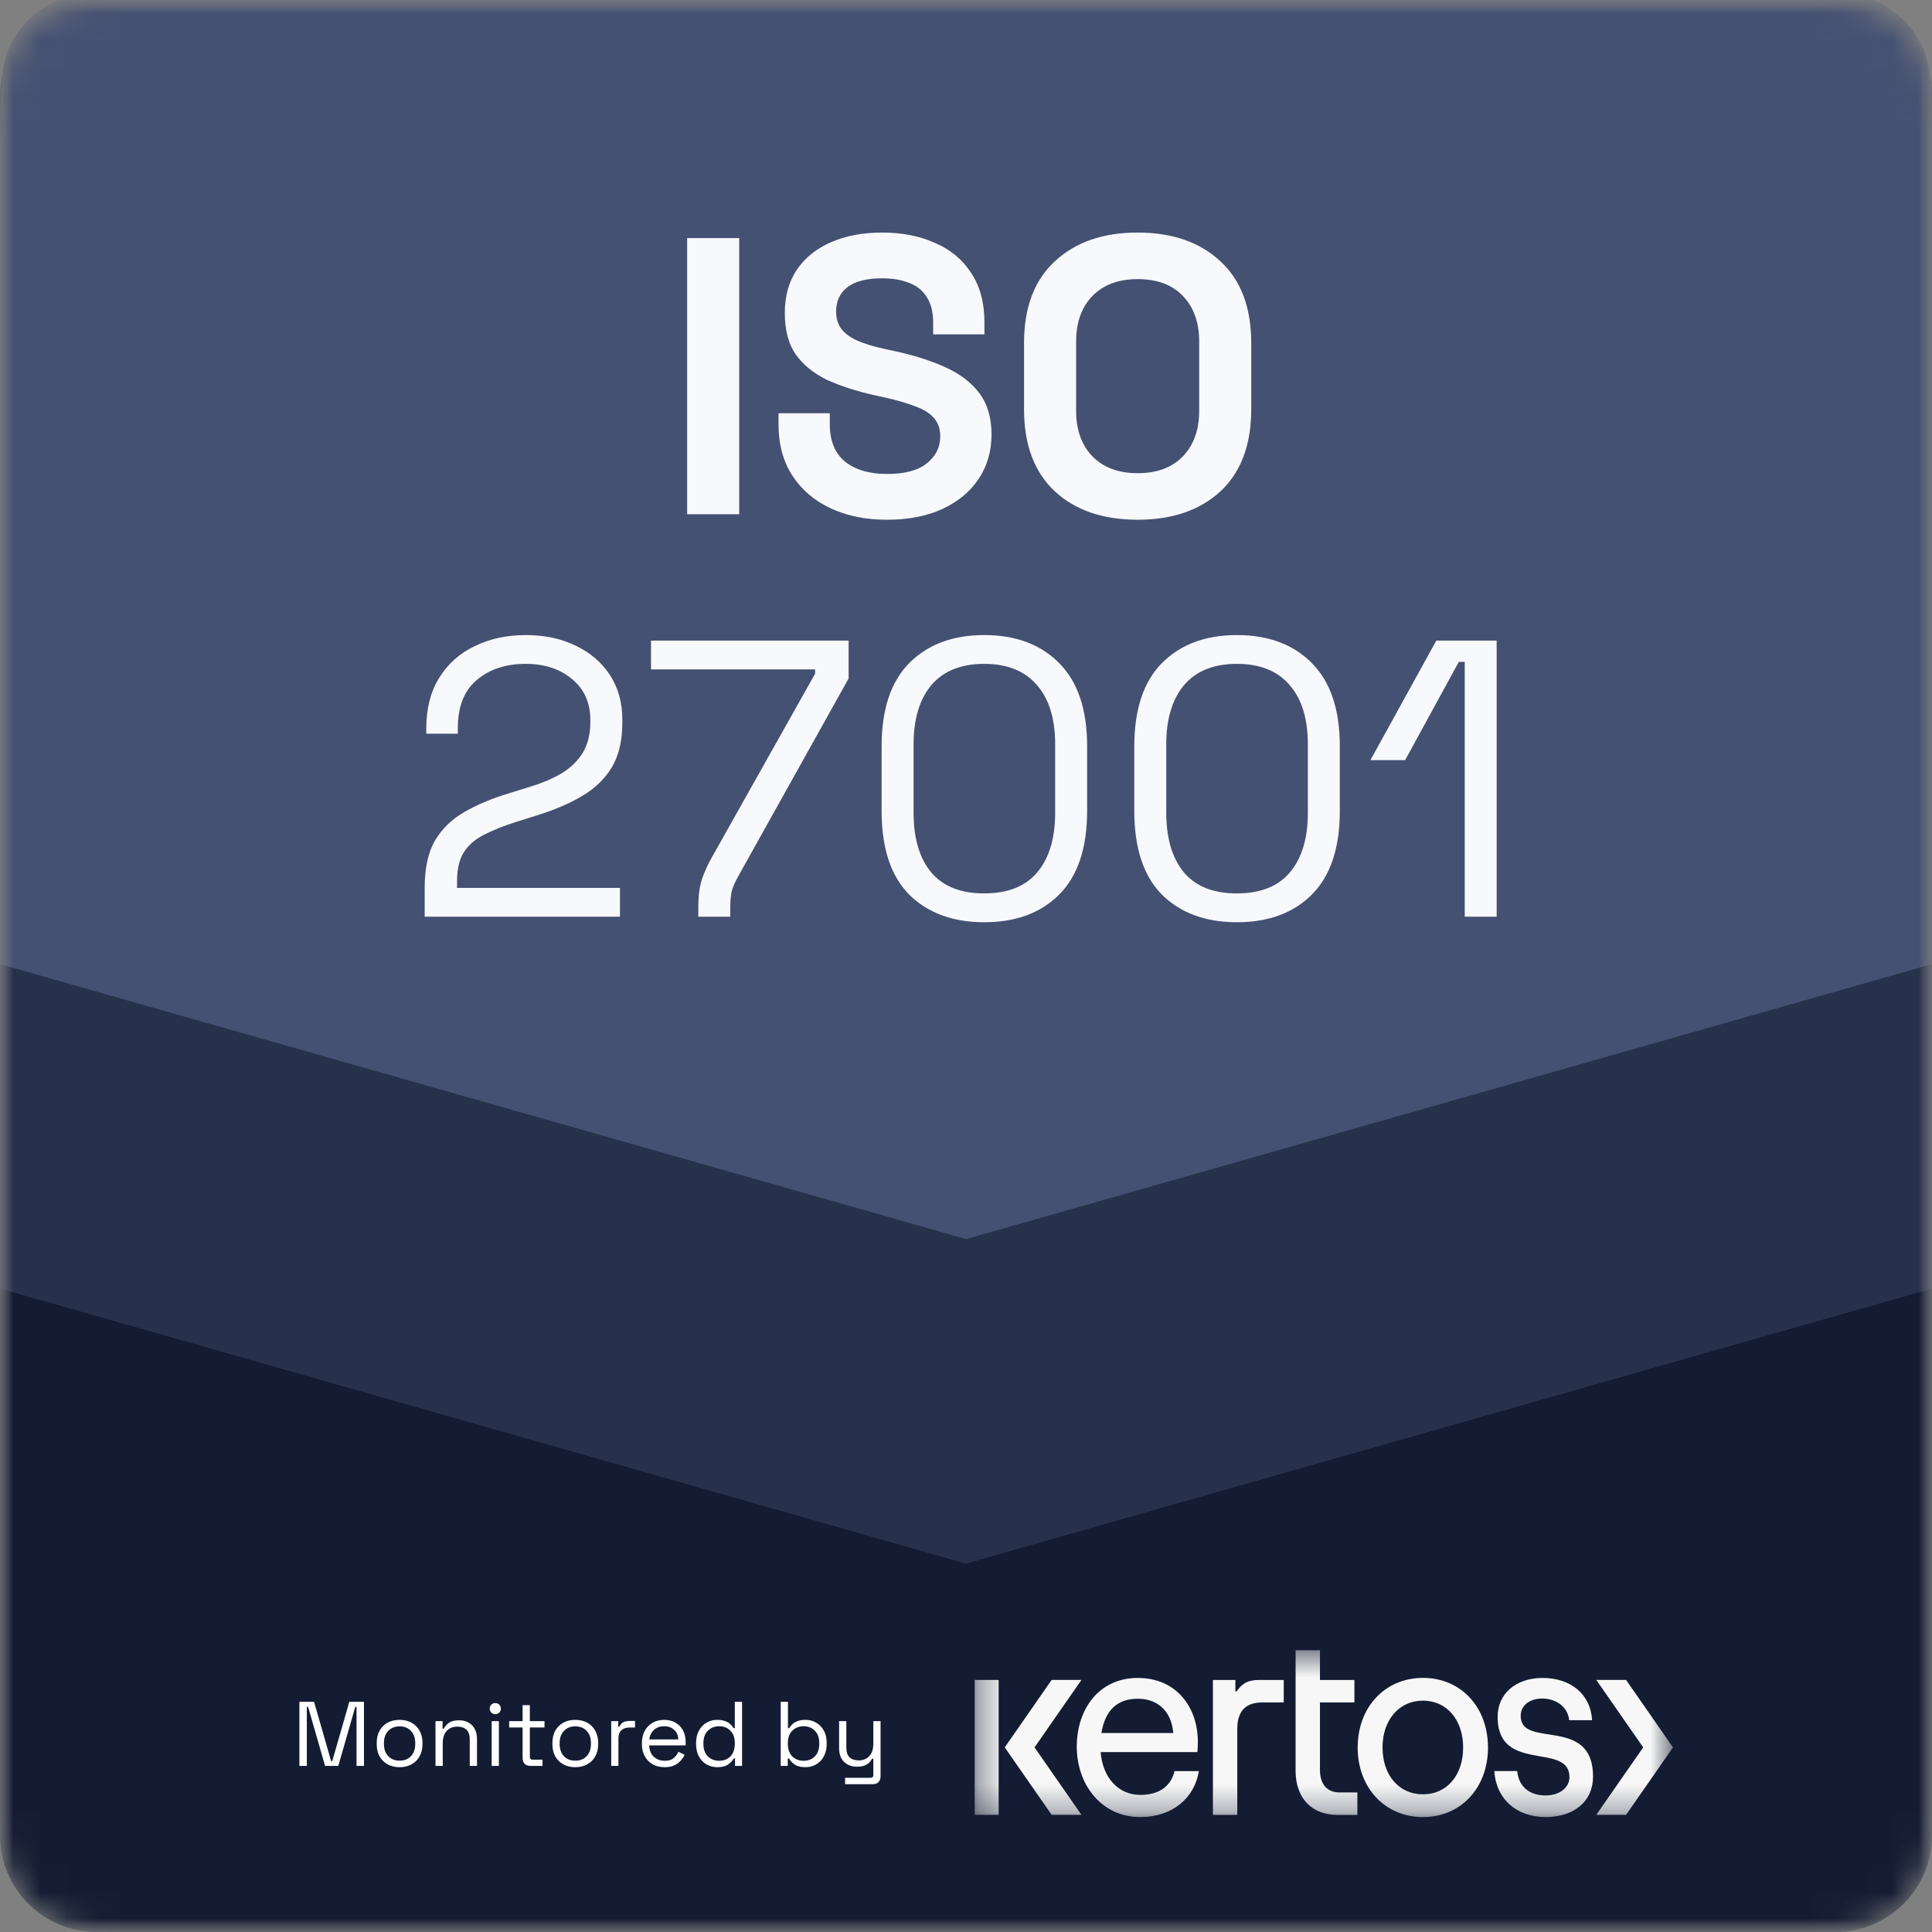
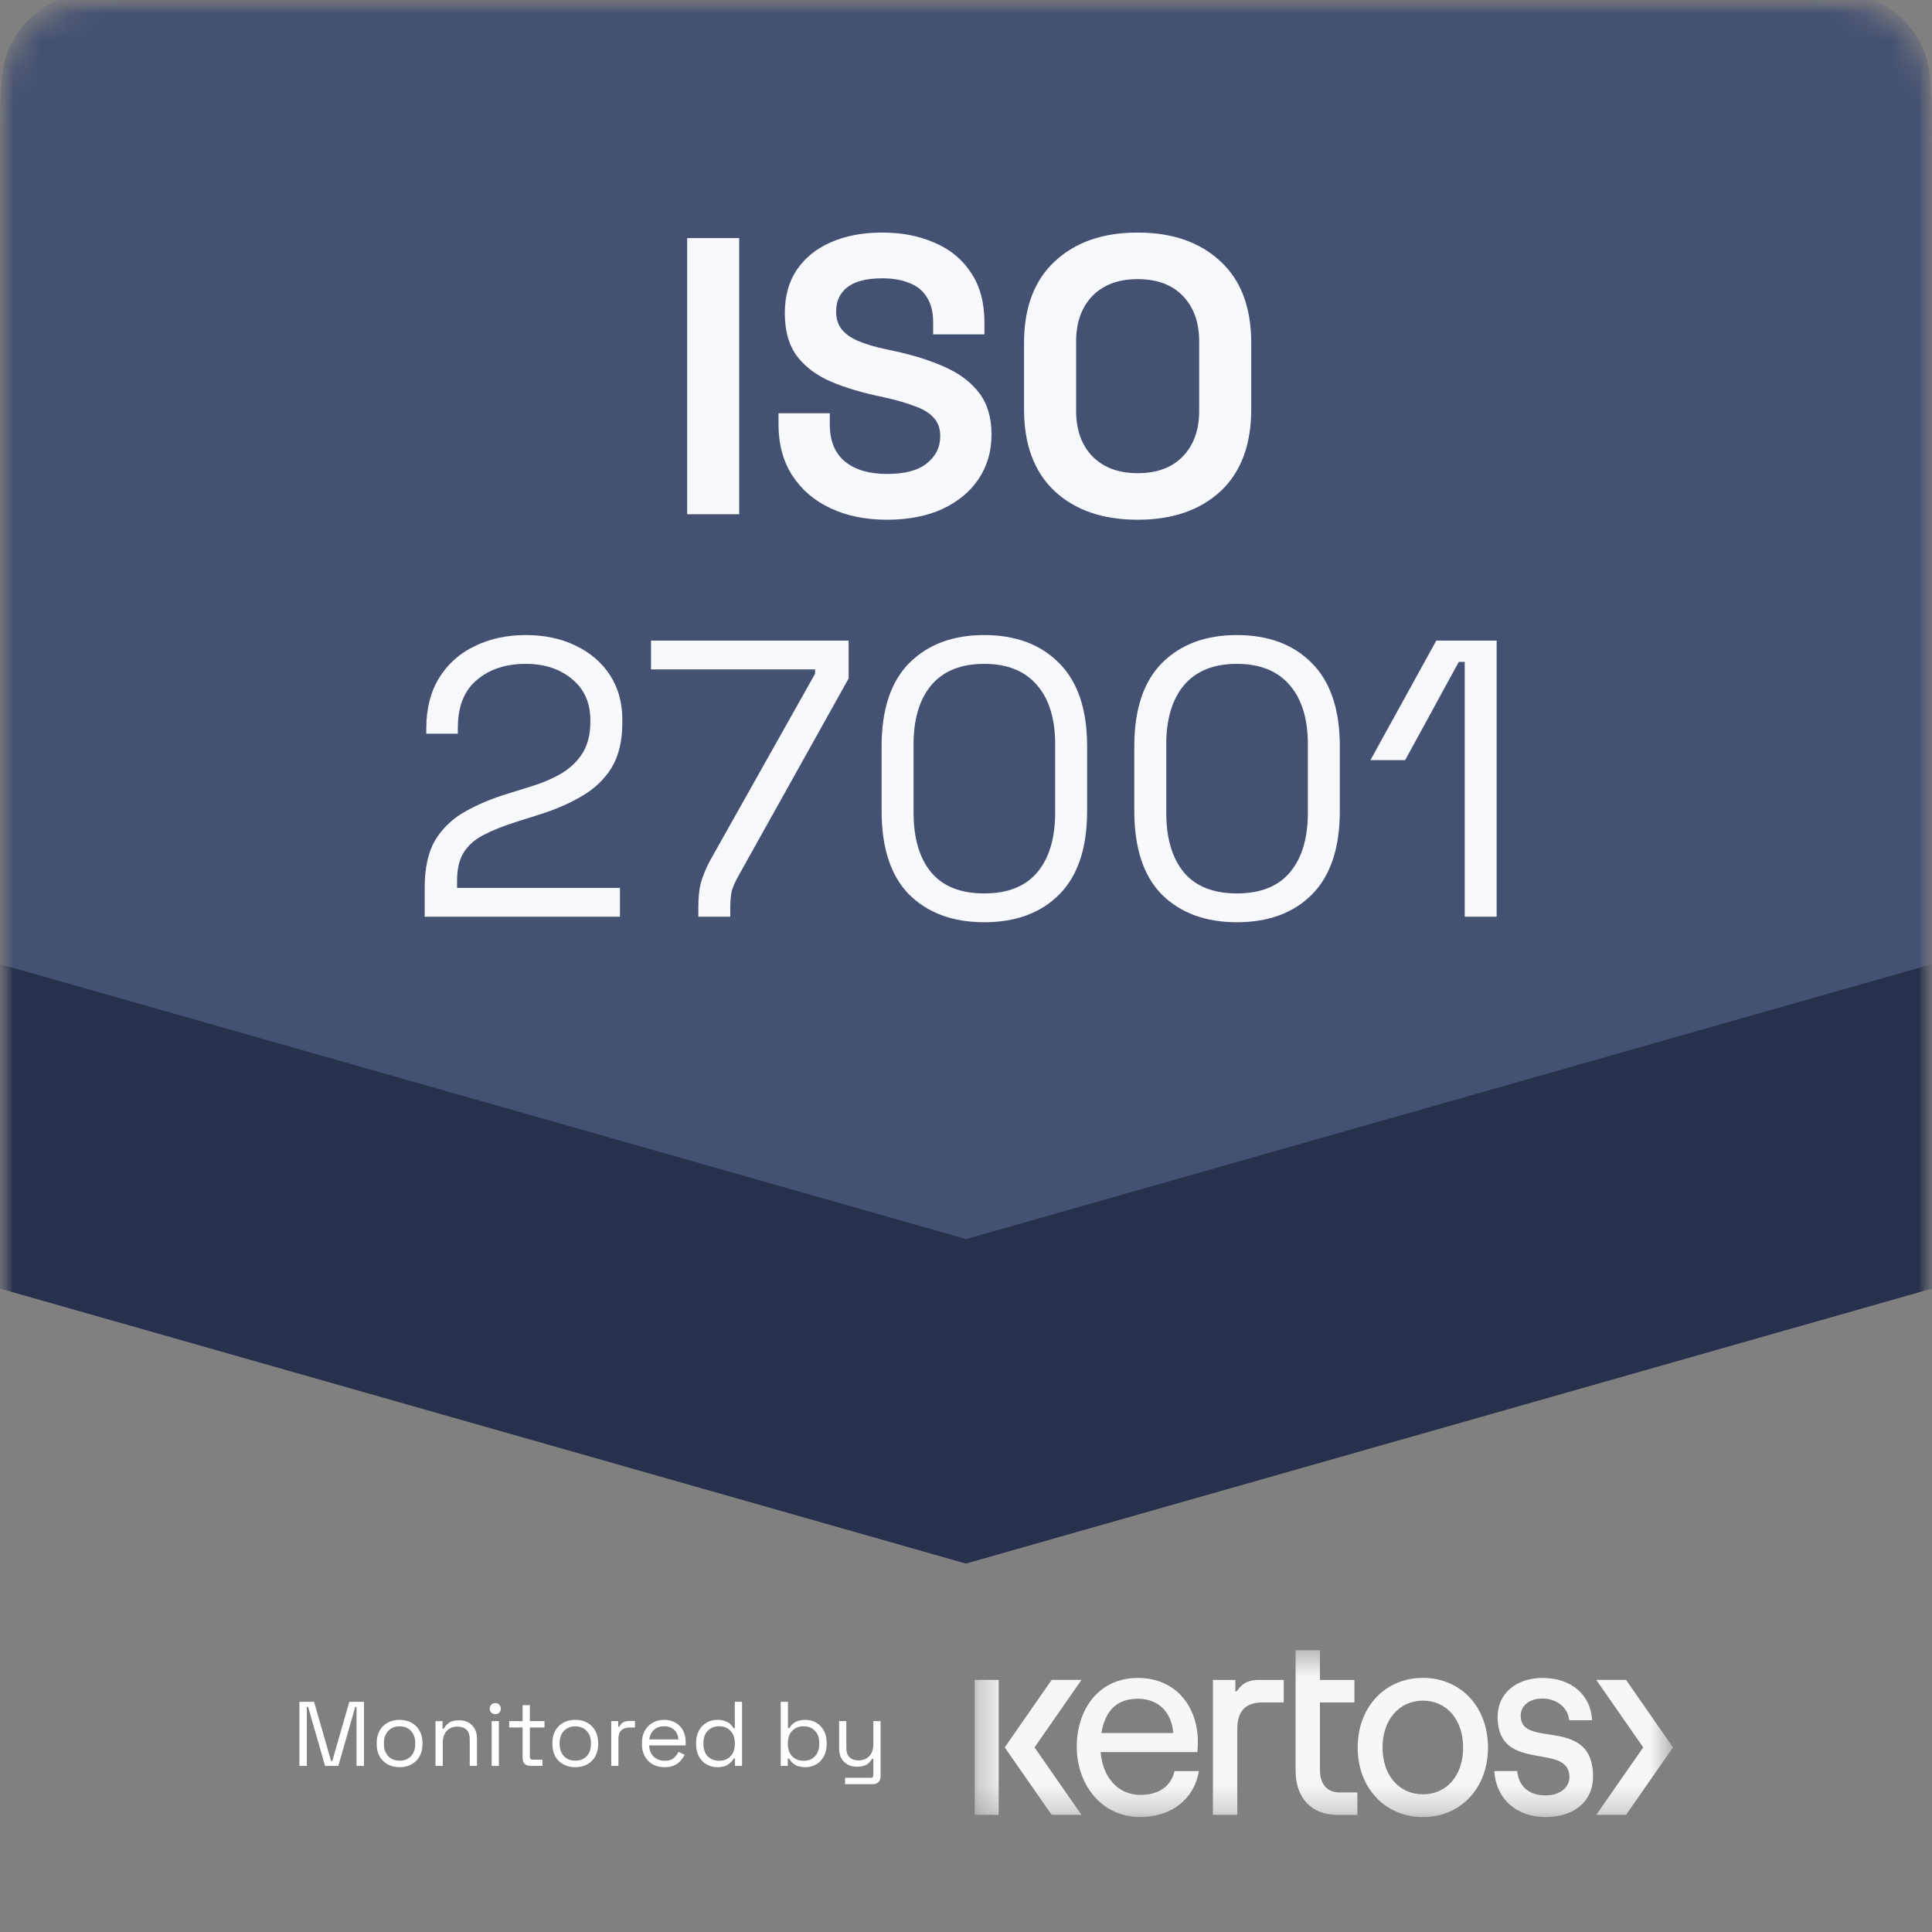
<svg xmlns="http://www.w3.org/2000/svg" width="72" height="72" viewBox="0 0 72 72" fill="none">
  <rect x="0" y="0" width="72" height="72" fill="#808080" stroke="none" />
  <mask id="mask0_3596_17333" style="mask-type:luminance" maskUnits="userSpaceOnUse" x="0" y="0" width="72" height="72">
    <path d="M72 0H0V72H72V0Z" fill="white" />
  </mask>
  <g mask="url(#mask0_3596_17333)">
    <mask id="mask1_3596_17333" style="mask-type:luminance" maskUnits="userSpaceOnUse" x="0" y="0" width="72" height="72">
      <path d="M68.4 0H3.6C1.612 0 0 1.612 0 3.6V68.4C0 70.388 1.612 72 3.6 72H68.4C70.388 72 72 70.388 72 68.4V3.6C72 1.612 70.388 0 68.4 0Z" fill="white" />
    </mask>
    <g mask="url(#mask1_3596_17333)">
-       <path d="M68.4 0H3.6C1.612 0 0 1.612 0 3.6V68.4C0 70.388 1.612 72 3.6 72H68.4C70.388 72 72 70.388 72 68.4V3.6C72 1.612 70.388 0 68.4 0Z" fill="#131C32" />
      <path d="M0 47.1V5.532C0 3.448 -1.78814e-07 2.406 0.418 1.616C0.756 0.978 1.278 0.456 1.915 0.119C2.706 -0.3 3.748 -0.3 5.832 -0.3H66.168C68.252 -0.3 69.294 -0.3 70.085 0.119C70.723 0.456 71.244 0.978 71.582 1.616C72 2.406 72 3.448 72 5.532V47.1H0Z" fill="#455172" />
      <path d="M25.608 19.163V8.873H27.548V19.163H25.608ZM33.056 19.369C32.262 19.369 31.561 19.227 30.954 18.942C30.346 18.658 29.871 18.251 29.528 17.722C29.185 17.193 29.013 16.556 29.013 15.811V15.4H30.924V15.811C30.924 16.429 31.115 16.894 31.498 17.208C31.88 17.512 32.399 17.663 33.056 17.663C33.722 17.663 34.217 17.531 34.541 17.267C34.874 17.002 35.04 16.664 35.04 16.252C35.04 15.968 34.957 15.738 34.79 15.561C34.634 15.385 34.398 15.243 34.085 15.135C33.781 15.017 33.409 14.91 32.968 14.812L32.63 14.738C31.924 14.581 31.316 14.385 30.807 14.15C30.307 13.905 29.92 13.587 29.645 13.195C29.381 12.803 29.248 12.293 29.248 11.666C29.248 11.039 29.395 10.505 29.689 10.063C29.993 9.613 30.415 9.27 30.954 9.034C31.503 8.789 32.145 8.667 32.88 8.667C33.614 8.667 34.266 8.794 34.835 9.049C35.413 9.294 35.864 9.667 36.187 10.166C36.52 10.656 36.687 11.274 36.687 12.019V12.46H34.776V12.019C34.776 11.627 34.697 11.313 34.541 11.078C34.394 10.833 34.178 10.656 33.894 10.549C33.609 10.431 33.272 10.372 32.88 10.372C32.291 10.372 31.855 10.485 31.571 10.71C31.297 10.926 31.16 11.225 31.16 11.607C31.16 11.862 31.223 12.077 31.351 12.254C31.488 12.43 31.689 12.577 31.953 12.695C32.218 12.812 32.556 12.915 32.968 13.004L33.306 13.077C34.041 13.234 34.678 13.435 35.217 13.68C35.766 13.925 36.192 14.248 36.496 14.65C36.799 15.052 36.951 15.566 36.951 16.193C36.951 16.821 36.79 17.374 36.466 17.855C36.153 18.325 35.702 18.697 35.114 18.972C34.536 19.236 33.85 19.369 33.056 19.369ZM42.397 19.369C41.103 19.369 40.074 19.016 39.31 18.31C38.545 17.595 38.163 16.576 38.163 15.253V12.783C38.163 11.46 38.545 10.446 39.31 9.74C40.074 9.025 41.103 8.667 42.397 8.667C43.69 8.667 44.719 9.025 45.484 9.74C46.248 10.446 46.63 11.46 46.63 12.783V15.253C46.63 16.576 46.248 17.595 45.484 18.31C44.719 19.016 43.69 19.369 42.397 19.369ZM42.397 17.634C43.122 17.634 43.686 17.423 44.087 17.002C44.489 16.581 44.69 16.017 44.69 15.311V12.724C44.69 12.019 44.489 11.455 44.087 11.034C43.686 10.612 43.122 10.402 42.397 10.402C41.681 10.402 41.118 10.612 40.706 11.034C40.304 11.455 40.104 12.019 40.104 12.724V15.311C40.104 16.017 40.304 16.581 40.706 17.002C41.118 17.423 41.681 17.634 42.397 17.634ZM15.827 34.163V33.09C15.827 32.355 15.955 31.767 16.209 31.326C16.474 30.885 16.837 30.532 17.297 30.267C17.767 29.993 18.326 29.758 18.973 29.562L19.782 29.312C20.223 29.175 20.61 29.008 20.943 28.812C21.276 28.606 21.536 28.351 21.722 28.048C21.908 27.734 22.001 27.352 22.001 26.901V26.842C22.001 26.195 21.776 25.686 21.325 25.313C20.874 24.931 20.296 24.74 19.59 24.74C18.846 24.74 18.238 24.941 17.768 25.343C17.297 25.735 17.062 26.333 17.062 27.136V27.342H15.886V27.151C15.886 26.406 16.048 25.774 16.371 25.255C16.694 24.735 17.135 24.343 17.694 24.079C18.253 23.804 18.885 23.667 19.59 23.667C20.296 23.667 20.918 23.799 21.457 24.064C22.006 24.328 22.432 24.696 22.736 25.166C23.04 25.637 23.192 26.186 23.192 26.813V26.945C23.192 27.611 23.059 28.165 22.795 28.606C22.53 29.037 22.163 29.39 21.692 29.665C21.232 29.939 20.688 30.174 20.061 30.37L19.267 30.62C18.767 30.777 18.351 30.944 18.017 31.12C17.694 31.287 17.449 31.502 17.282 31.767C17.116 32.031 17.033 32.389 17.033 32.84V33.09H23.104V34.163H15.827ZM26.025 34.163V33.795C26.025 33.452 26.054 33.163 26.113 32.928C26.172 32.693 26.285 32.413 26.451 32.09L30.376 25.108V24.946H24.261V23.873H31.626V25.284L27.524 32.634C27.407 32.84 27.323 33.026 27.274 33.193C27.235 33.359 27.216 33.57 27.216 33.825V34.163H26.025ZM36.677 34.369C35.511 34.369 34.58 34.026 33.884 33.34C33.198 32.644 32.855 31.605 32.855 30.223V27.812C32.855 26.44 33.198 25.407 33.884 24.711C34.58 24.015 35.511 23.667 36.677 23.667C37.853 23.667 38.784 24.015 39.47 24.711C40.166 25.407 40.514 26.44 40.514 27.812V30.223C40.514 31.605 40.166 32.644 39.47 33.34C38.784 34.026 37.853 34.369 36.677 34.369ZM36.677 33.295C37.559 33.295 38.221 33.031 38.662 32.502C39.103 31.973 39.323 31.233 39.323 30.282V27.739C39.323 26.788 39.098 26.053 38.647 25.534C38.196 25.005 37.54 24.74 36.677 24.74C35.815 24.74 35.158 25.005 34.707 25.534C34.266 26.063 34.046 26.798 34.046 27.739V30.282C34.046 31.242 34.266 31.987 34.707 32.516C35.148 33.036 35.805 33.295 36.677 33.295ZM46.094 34.369C44.928 34.369 43.997 34.026 43.301 33.34C42.615 32.644 42.272 31.605 42.272 30.223V27.812C42.272 26.44 42.615 25.407 43.301 24.711C43.997 24.015 44.928 23.667 46.094 23.667C47.27 23.667 48.201 24.015 48.887 24.711C49.583 25.407 49.931 26.44 49.931 27.812V30.223C49.931 31.605 49.583 32.644 48.887 33.34C48.201 34.026 47.27 34.369 46.094 34.369ZM46.094 33.295C46.976 33.295 47.638 33.031 48.079 32.502C48.52 31.973 48.74 31.233 48.74 30.282V27.739C48.74 26.788 48.515 26.053 48.064 25.534C47.614 25.005 46.957 24.74 46.094 24.74C45.232 24.74 44.575 25.005 44.124 25.534C43.684 26.063 43.463 26.798 43.463 27.739V30.282C43.463 31.242 43.684 31.987 44.124 32.516C44.566 33.036 45.222 33.295 46.094 33.295ZM54.586 34.163V24.667H54.365L52.366 28.327H51.072L53.527 23.873H55.776V34.163H54.586Z" fill="#F8F9FD" />
      <path fill-rule="evenodd" clip-rule="evenodd" d="M0 35.93V48.022L35.996 58.27L72 48.022V35.93L36.004 46.177L0 35.93Z" fill="#27314C" />
      <path d="M11.158 65.809V63.421H11.704L12.339 65.629H12.383L13.018 63.421H13.564V65.809H13.287V63.609H13.24L12.608 65.809H12.114L11.482 63.609H11.435V65.809H11.158ZM14.892 65.858C14.723 65.858 14.575 65.822 14.445 65.752C14.318 65.681 14.217 65.582 14.145 65.455C14.074 65.325 14.039 65.173 14.039 64.998V64.953C14.039 64.781 14.074 64.629 14.145 64.5C14.217 64.37 14.318 64.27 14.445 64.199C14.575 64.129 14.723 64.094 14.892 64.094C15.06 64.094 15.208 64.129 15.335 64.199C15.465 64.27 15.565 64.37 15.636 64.5C15.709 64.629 15.745 64.781 15.745 64.953V64.998C15.745 65.173 15.709 65.325 15.636 65.455C15.565 65.582 15.465 65.681 15.335 65.752C15.208 65.822 15.06 65.858 14.892 65.858ZM14.892 65.615C15.069 65.615 15.21 65.559 15.315 65.448C15.422 65.334 15.475 65.182 15.475 64.99V64.96C15.475 64.769 15.422 64.618 15.315 64.506C15.21 64.392 15.069 64.336 14.892 64.336C14.717 64.336 14.576 64.392 14.469 64.506C14.362 64.618 14.308 64.769 14.308 64.96V64.99C14.308 65.182 14.362 65.334 14.469 65.448C14.576 65.559 14.717 65.615 14.892 65.615ZM16.23 65.809V64.141H16.493V64.424H16.54C16.577 64.345 16.638 64.273 16.725 64.209C16.813 64.143 16.943 64.11 17.114 64.11C17.239 64.11 17.35 64.137 17.448 64.189C17.548 64.241 17.628 64.319 17.687 64.421C17.746 64.523 17.776 64.65 17.776 64.8V65.809H17.506V64.82C17.506 64.654 17.464 64.533 17.38 64.458C17.298 64.383 17.186 64.346 17.046 64.346C16.884 64.346 16.752 64.398 16.65 64.503C16.55 64.608 16.5 64.763 16.5 64.97V65.809H16.23ZM18.323 65.809V64.141H18.592V65.809H18.323ZM18.459 63.882C18.4 63.882 18.35 63.862 18.309 63.824C18.27 63.785 18.251 63.736 18.251 63.677C18.251 63.616 18.27 63.566 18.309 63.527C18.35 63.488 18.4 63.469 18.459 63.469C18.518 63.469 18.567 63.488 18.606 63.527C18.644 63.566 18.664 63.616 18.664 63.677C18.664 63.736 18.644 63.785 18.606 63.824C18.567 63.862 18.518 63.882 18.459 63.882ZM19.773 65.809C19.677 65.809 19.604 65.784 19.551 65.731C19.501 65.679 19.476 65.607 19.476 65.516V64.377H18.975V64.141H19.476V63.547H19.746V64.141H20.292V64.377H19.746V65.475C19.746 65.544 19.779 65.578 19.845 65.578H20.217V65.809H19.773ZM21.439 65.858C21.271 65.858 21.122 65.822 20.992 65.752C20.865 65.681 20.765 65.582 20.692 65.455C20.622 65.325 20.587 65.173 20.587 64.998V64.953C20.587 64.781 20.622 64.629 20.692 64.5C20.765 64.37 20.865 64.27 20.992 64.199C21.122 64.129 21.271 64.094 21.439 64.094C21.608 64.094 21.756 64.129 21.883 64.199C22.013 64.27 22.113 64.37 22.183 64.5C22.256 64.629 22.293 64.781 22.293 64.953V64.998C22.293 65.173 22.256 65.325 22.183 65.455C22.113 65.582 22.013 65.681 21.883 65.752C21.756 65.822 21.608 65.858 21.439 65.858ZM21.439 65.615C21.617 65.615 21.758 65.559 21.863 65.448C21.97 65.334 22.023 65.182 22.023 64.99V64.96C22.023 64.769 21.97 64.618 21.863 64.506C21.758 64.392 21.617 64.336 21.439 64.336C21.264 64.336 21.123 64.392 21.016 64.506C20.91 64.618 20.856 64.769 20.856 64.96V64.99C20.856 65.182 20.91 65.334 21.016 65.448C21.123 65.559 21.264 65.615 21.439 65.615ZM22.778 65.809V64.141H23.04V64.346H23.088C23.118 64.273 23.163 64.219 23.225 64.185C23.286 64.151 23.367 64.134 23.467 64.134H23.665V64.38H23.45C23.329 64.38 23.231 64.414 23.156 64.482C23.084 64.548 23.047 64.652 23.047 64.793V65.809H22.778ZM24.768 65.858C24.6 65.858 24.452 65.822 24.325 65.752C24.197 65.679 24.098 65.578 24.028 65.448C23.957 65.318 23.922 65.168 23.922 64.998V64.957C23.922 64.784 23.957 64.632 24.028 64.503C24.098 64.373 24.196 64.273 24.321 64.203C24.446 64.129 24.59 64.094 24.751 64.094C24.908 64.094 25.047 64.128 25.167 64.195C25.288 64.261 25.382 64.358 25.451 64.482C25.519 64.608 25.553 64.754 25.553 64.923V65.045H24.192C24.198 65.225 24.256 65.366 24.366 65.469C24.475 65.568 24.611 65.619 24.775 65.619C24.918 65.619 25.029 65.586 25.106 65.52C25.183 65.454 25.242 65.375 25.283 65.284L25.515 65.397C25.481 65.468 25.433 65.538 25.372 65.609C25.313 65.679 25.235 65.738 25.137 65.785C25.041 65.834 24.918 65.858 24.768 65.858ZM24.195 64.824H25.28C25.271 64.669 25.217 64.548 25.12 64.462C25.024 64.376 24.901 64.332 24.751 64.332C24.599 64.332 24.474 64.376 24.376 64.462C24.278 64.548 24.218 64.669 24.195 64.824ZM26.73 65.858C26.586 65.858 26.454 65.823 26.334 65.755C26.213 65.687 26.117 65.588 26.047 65.459C25.977 65.328 25.941 65.175 25.941 64.998V64.953C25.941 64.776 25.977 64.623 26.047 64.496C26.117 64.367 26.212 64.267 26.33 64.199C26.451 64.129 26.584 64.094 26.73 64.094C26.845 64.094 26.943 64.109 27.023 64.141C27.105 64.171 27.171 64.209 27.221 64.257C27.271 64.303 27.309 64.352 27.337 64.404H27.384V63.421H27.654V65.809H27.391V65.534H27.344C27.298 65.618 27.228 65.692 27.132 65.758C27.037 65.825 26.902 65.858 26.73 65.858ZM26.801 65.619C26.974 65.619 27.114 65.564 27.221 65.455C27.33 65.343 27.384 65.189 27.384 64.99V64.96C27.384 64.762 27.33 64.609 27.221 64.5C27.114 64.388 26.974 64.332 26.801 64.332C26.631 64.332 26.489 64.388 26.378 64.5C26.269 64.609 26.214 64.762 26.214 64.96V64.99C26.214 65.189 26.269 65.343 26.378 65.455C26.489 65.564 26.631 65.619 26.801 65.619ZM30.02 65.858C29.847 65.858 29.712 65.825 29.614 65.758C29.518 65.692 29.449 65.618 29.406 65.534H29.358V65.809H29.095V63.421H29.365V64.404H29.413C29.44 64.352 29.479 64.303 29.529 64.257C29.579 64.209 29.644 64.171 29.723 64.141C29.805 64.109 29.904 64.094 30.02 64.094C30.166 64.094 30.297 64.129 30.416 64.199C30.536 64.267 30.632 64.367 30.703 64.496C30.773 64.623 30.808 64.776 30.808 64.953V64.998C30.808 65.175 30.772 65.328 30.699 65.459C30.629 65.588 30.533 65.687 30.412 65.755C30.294 65.823 30.163 65.858 30.02 65.858ZM29.948 65.619C30.121 65.619 30.261 65.564 30.368 65.455C30.477 65.343 30.532 65.189 30.532 64.99V64.96C30.532 64.762 30.477 64.609 30.368 64.5C30.261 64.388 30.121 64.332 29.948 64.332C29.778 64.332 29.637 64.388 29.525 64.5C29.416 64.609 29.361 64.762 29.361 64.96V64.99C29.361 65.189 29.416 65.343 29.525 65.455C29.637 65.564 29.778 65.619 29.948 65.619ZM31.493 66.492V66.254H32.448C32.514 66.254 32.547 66.219 32.547 66.151V65.544H32.499C32.476 65.591 32.441 65.639 32.393 65.687C32.348 65.732 32.288 65.77 32.212 65.799C32.137 65.827 32.043 65.84 31.929 65.84C31.809 65.84 31.697 65.814 31.595 65.762C31.495 65.709 31.415 65.632 31.356 65.53C31.299 65.427 31.271 65.302 31.271 65.154V64.141H31.54V65.134C31.54 65.298 31.581 65.417 31.663 65.492C31.747 65.568 31.86 65.605 32.001 65.605C32.16 65.605 32.291 65.553 32.393 65.448C32.496 65.343 32.547 65.187 32.547 64.98V64.141H32.816V66.199C32.816 66.29 32.79 66.362 32.738 66.414C32.688 66.466 32.614 66.492 32.516 66.492H31.493Z" fill="white" />
      <mask id="mask2_3596_17333" style="mask-type:luminance" maskUnits="userSpaceOnUse" x="36" y="61" width="27" height="7">
        <path d="M62.347 61.5H36.323V67.718H62.347V61.5Z" fill="white" />
      </mask>
      <g mask="url(#mask2_3596_17333)">
        <path fill-rule="evenodd" clip-rule="evenodd" d="M49.191 61.499V62.607H50.475V63.445H49.191V65.96C49.191 66.499 49.462 66.799 49.92 66.799H50.585V67.637H49.845C48.89 67.637 48.283 67.018 48.283 65.99V61.499H49.191ZM43.771 66.003H44.679C44.51 67.04 43.658 67.717 42.497 67.717C41.036 67.717 40.128 66.491 40.128 65.095C40.128 63.698 40.952 62.532 42.403 62.532C43.855 62.532 44.641 63.639 44.641 64.915C44.641 65.046 44.633 65.205 44.623 65.295H41.017C41.092 66.242 41.672 66.891 42.497 66.891C43.19 66.891 43.64 66.571 43.771 66.003ZM43.723 64.584H41.046C41.186 63.746 41.627 63.307 42.404 63.307C43.18 63.307 43.667 63.816 43.723 64.584ZM50.597 65.124C50.597 63.618 51.616 62.53 53.03 62.53C54.444 62.53 55.453 63.617 55.453 65.124C55.453 66.63 54.442 67.717 53.03 67.717C51.618 67.717 50.597 66.63 50.597 65.124ZM54.527 65.124C54.527 64.096 53.919 63.378 53.03 63.378C52.141 63.378 51.523 64.096 51.523 65.124C51.523 66.151 52.131 66.869 53.03 66.869C53.929 66.869 54.527 66.151 54.527 65.124ZM56.542 66.002H55.69L55.689 66.001C55.755 67.059 56.532 67.717 57.599 67.717C58.666 67.717 59.368 67.128 59.368 66.211C59.368 64.89 58.474 64.753 57.716 64.636C57.158 64.551 56.672 64.476 56.672 63.947C56.672 63.558 57 63.299 57.487 63.299C57.89 63.299 58.414 63.529 58.48 64.107H59.332C59.286 63.159 58.555 62.532 57.488 62.532C56.505 62.532 55.812 63.111 55.812 63.979C55.812 65.176 56.648 65.322 57.386 65.451C57.968 65.553 58.489 65.643 58.489 66.233C58.489 66.602 58.143 66.911 57.6 66.911C56.992 66.911 56.598 66.582 56.542 66.004V66.002ZM46.039 62.607H45.202V67.636H46.11V64.426C46.11 63.775 46.42 63.445 47.039 63.445H47.841V62.607H46.923C46.426 62.607 46.263 62.808 46.125 62.979C46.111 62.997 46.097 63.015 46.083 63.031H46.038L46.039 62.607Z" fill="#F7F7F7" />
        <path fill-rule="evenodd" clip-rule="evenodd" d="M37.217 62.606H36.323V67.634H37.217V62.606Z" fill="#F7F7F7" />
        <path fill-rule="evenodd" clip-rule="evenodd" d="M40.302 62.606H39.192L37.444 65.12L39.192 67.634H40.302L38.554 65.12L40.302 62.606Z" fill="#F7F7F7" />
        <path fill-rule="evenodd" clip-rule="evenodd" d="M59.489 67.634H60.599L62.347 65.121L60.599 62.606H59.489L61.237 65.12L59.489 67.634Z" fill="#F7F7F7" />
      </g>
    </g>
  </g>
</svg>